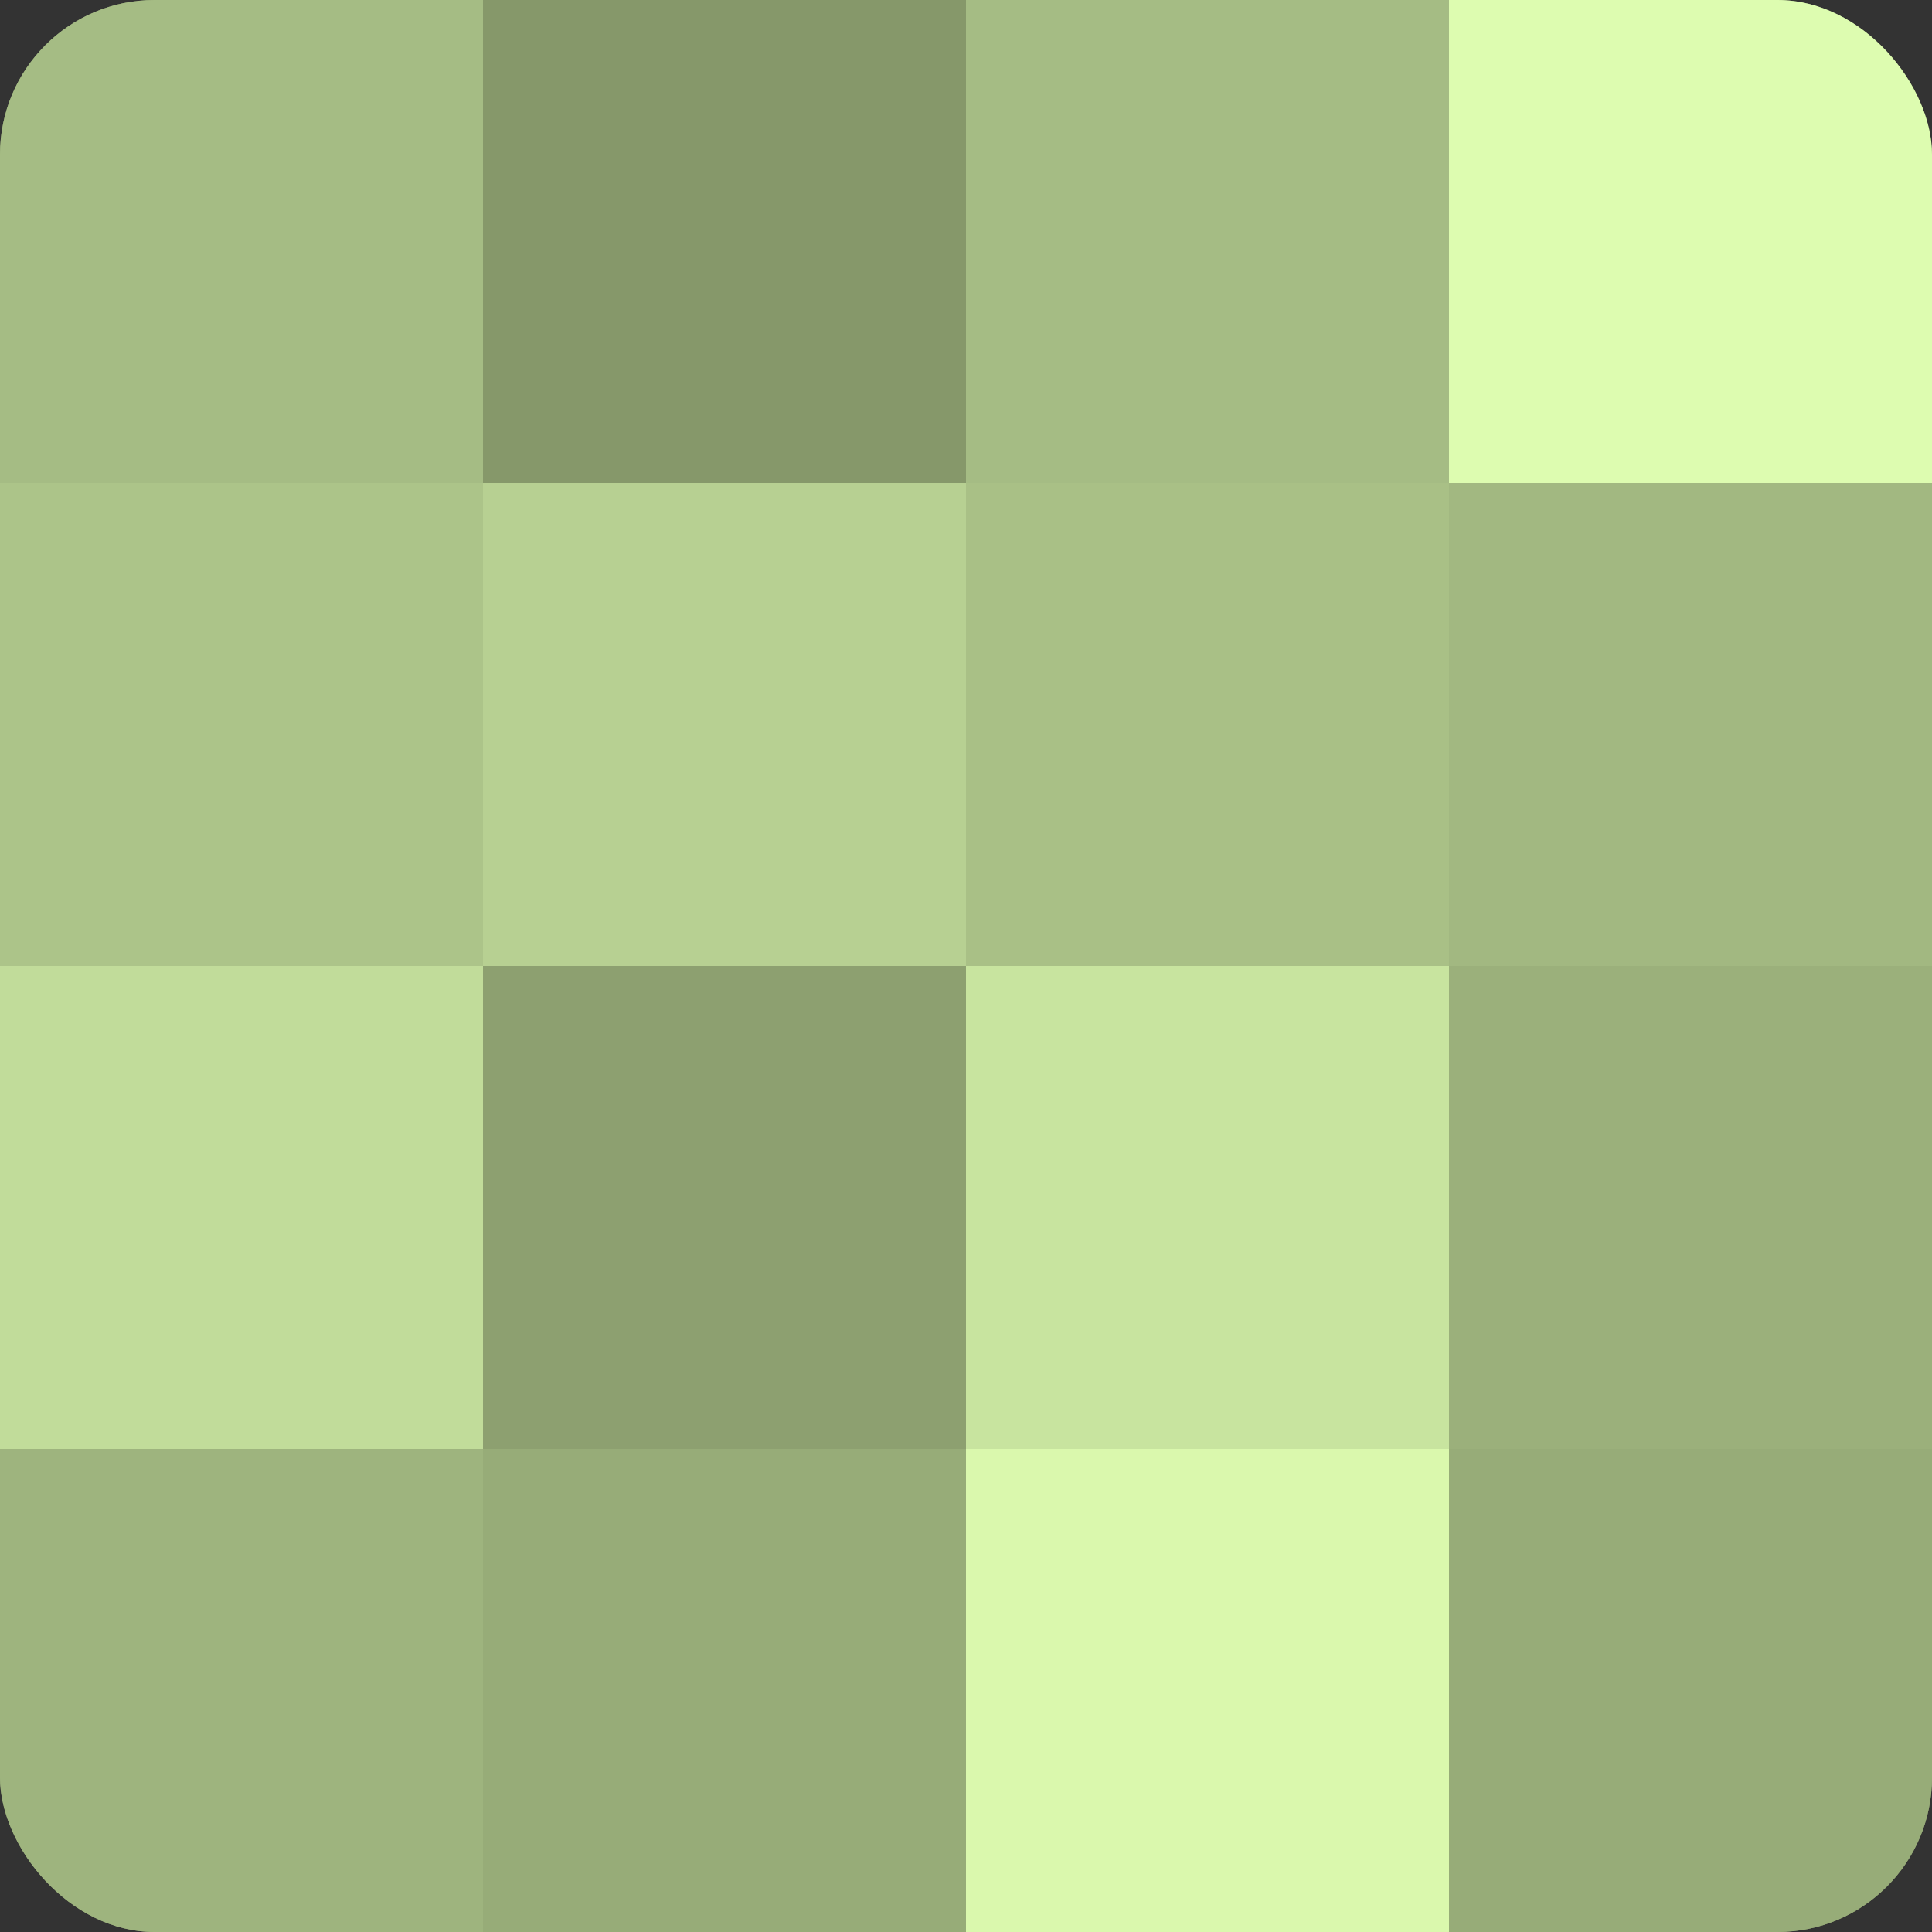
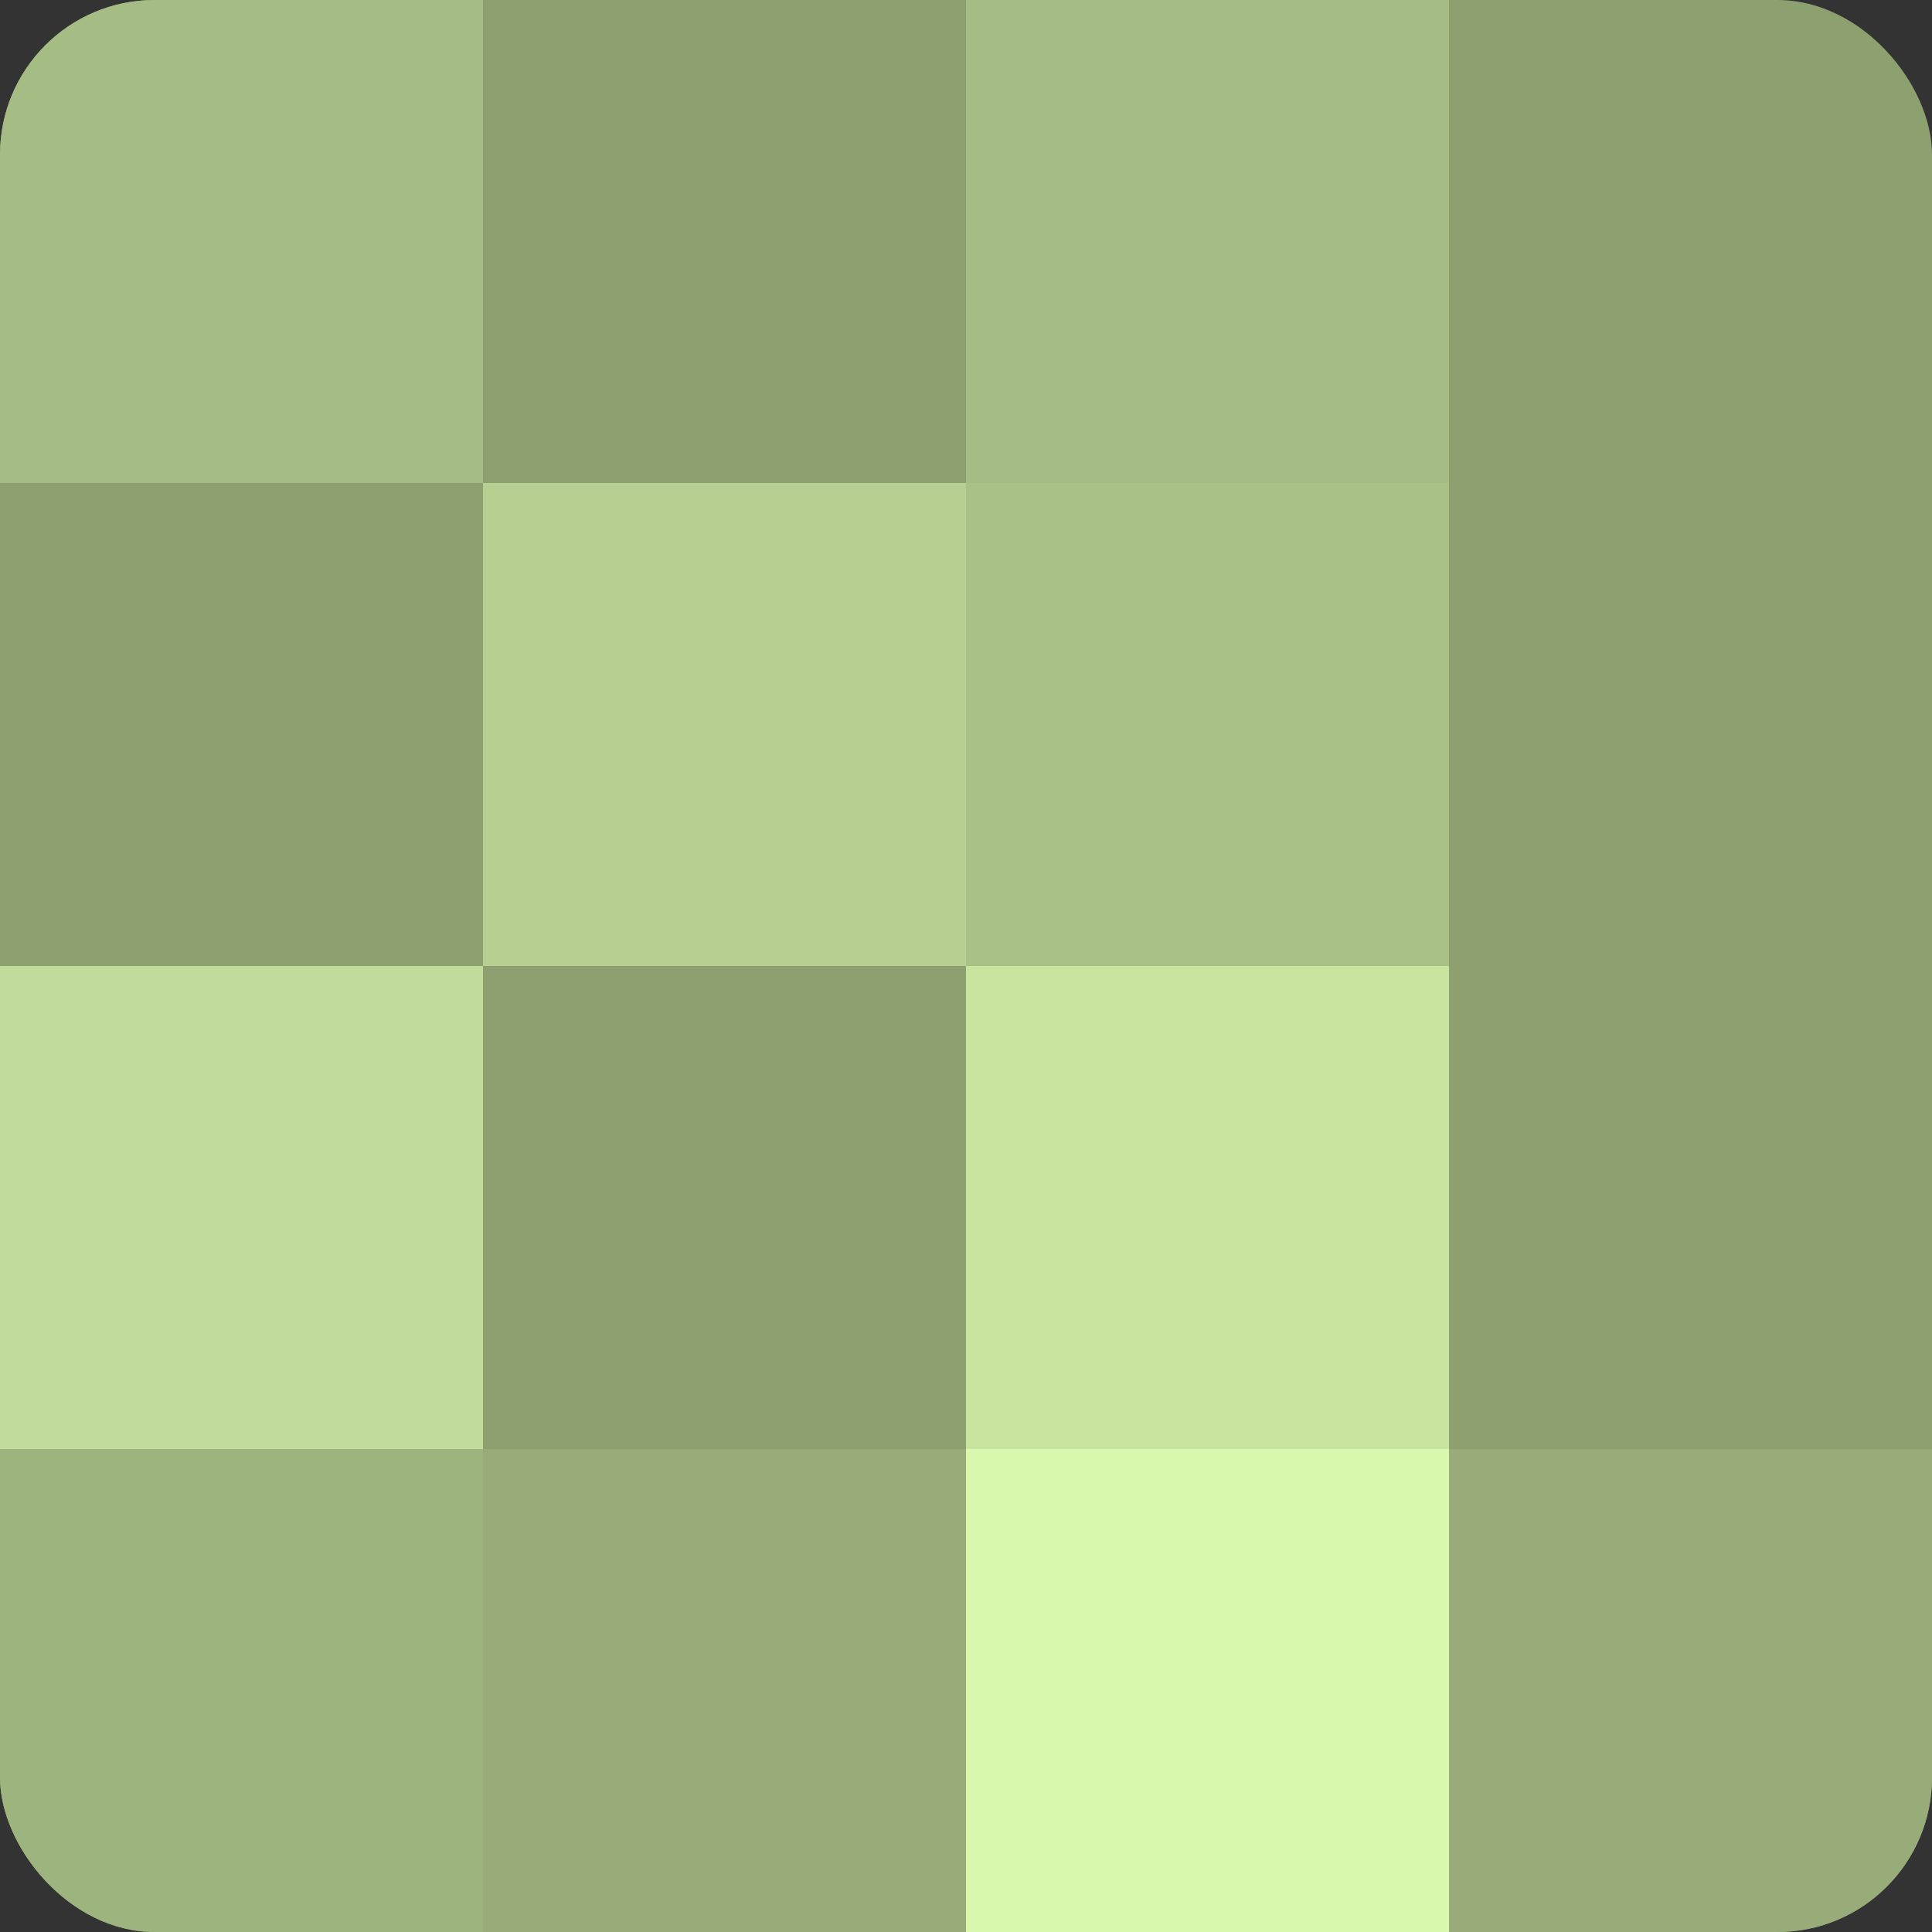
<svg xmlns="http://www.w3.org/2000/svg" width="60" height="60" viewBox="0 0 100 100" preserveAspectRatio="xMidYMid meet">
  <rect x="0" y="0" width="100" height="100" fill="#333333" stroke="none" />
  <defs>
    <clipPath id="c" width="100" height="100">
      <rect width="100" height="100" rx="8" ry="8" />
    </clipPath>
  </defs>
  <g clip-path="url(#c)">
    <rect width="100" height="100" fill="#8da070" />
    <rect width="25" height="25" fill="#a5bc84" />
-     <rect y="25" width="25" height="25" fill="#acc489" />
    <rect y="50" width="25" height="25" fill="#c1dc9a" />
    <rect y="75" width="25" height="25" fill="#9eb47e" />
-     <rect x="25" width="25" height="25" fill="#86986a" />
    <rect x="25" y="25" width="25" height="25" fill="#b7d092" />
    <rect x="25" y="50" width="25" height="25" fill="#8da070" />
    <rect x="25" y="75" width="25" height="25" fill="#97ac78" />
    <rect x="50" width="25" height="25" fill="#a5bc84" />
    <rect x="50" y="25" width="25" height="25" fill="#a9c086" />
    <rect x="50" y="50" width="25" height="25" fill="#c8e49f" />
    <rect x="50" y="75" width="25" height="25" fill="#daf8ad" />
-     <rect x="75" width="25" height="25" fill="#ddfcb0" />
-     <rect x="75" y="25" width="25" height="25" fill="#a2b881" />
-     <rect x="75" y="50" width="25" height="25" fill="#9bb07b" />
    <rect x="75" y="75" width="25" height="25" fill="#97ac78" />
  </g>
</svg>